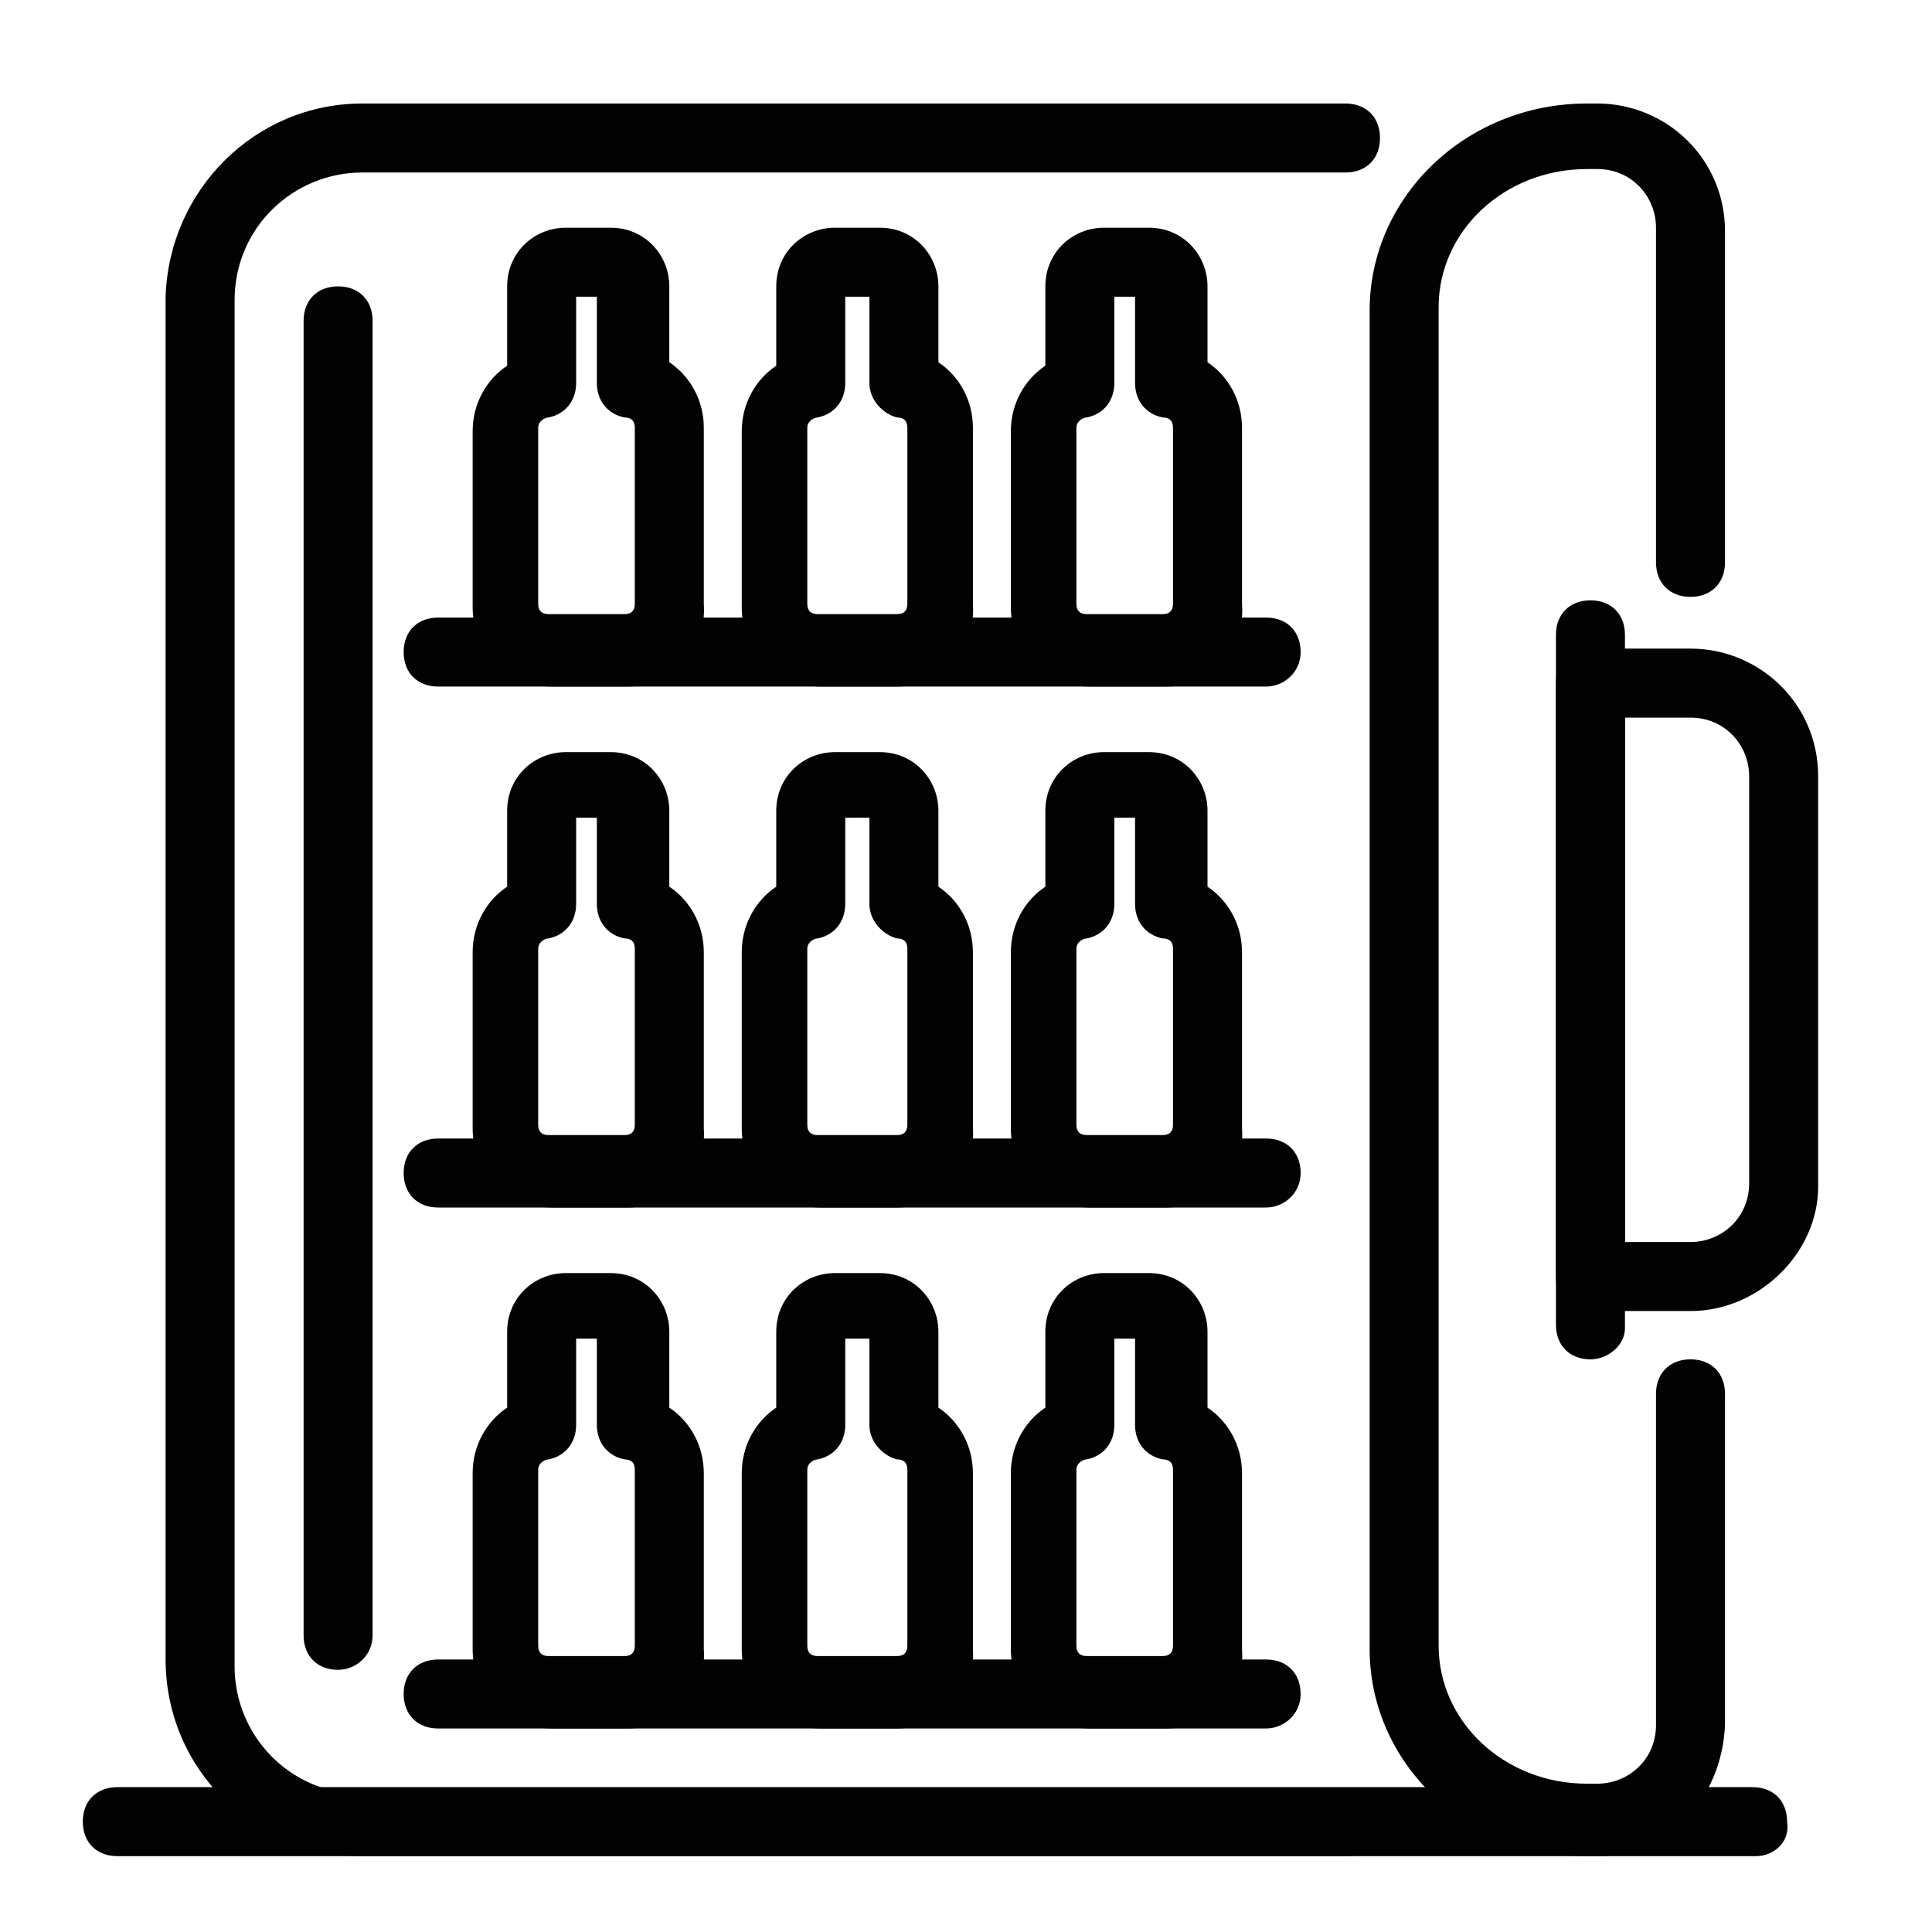
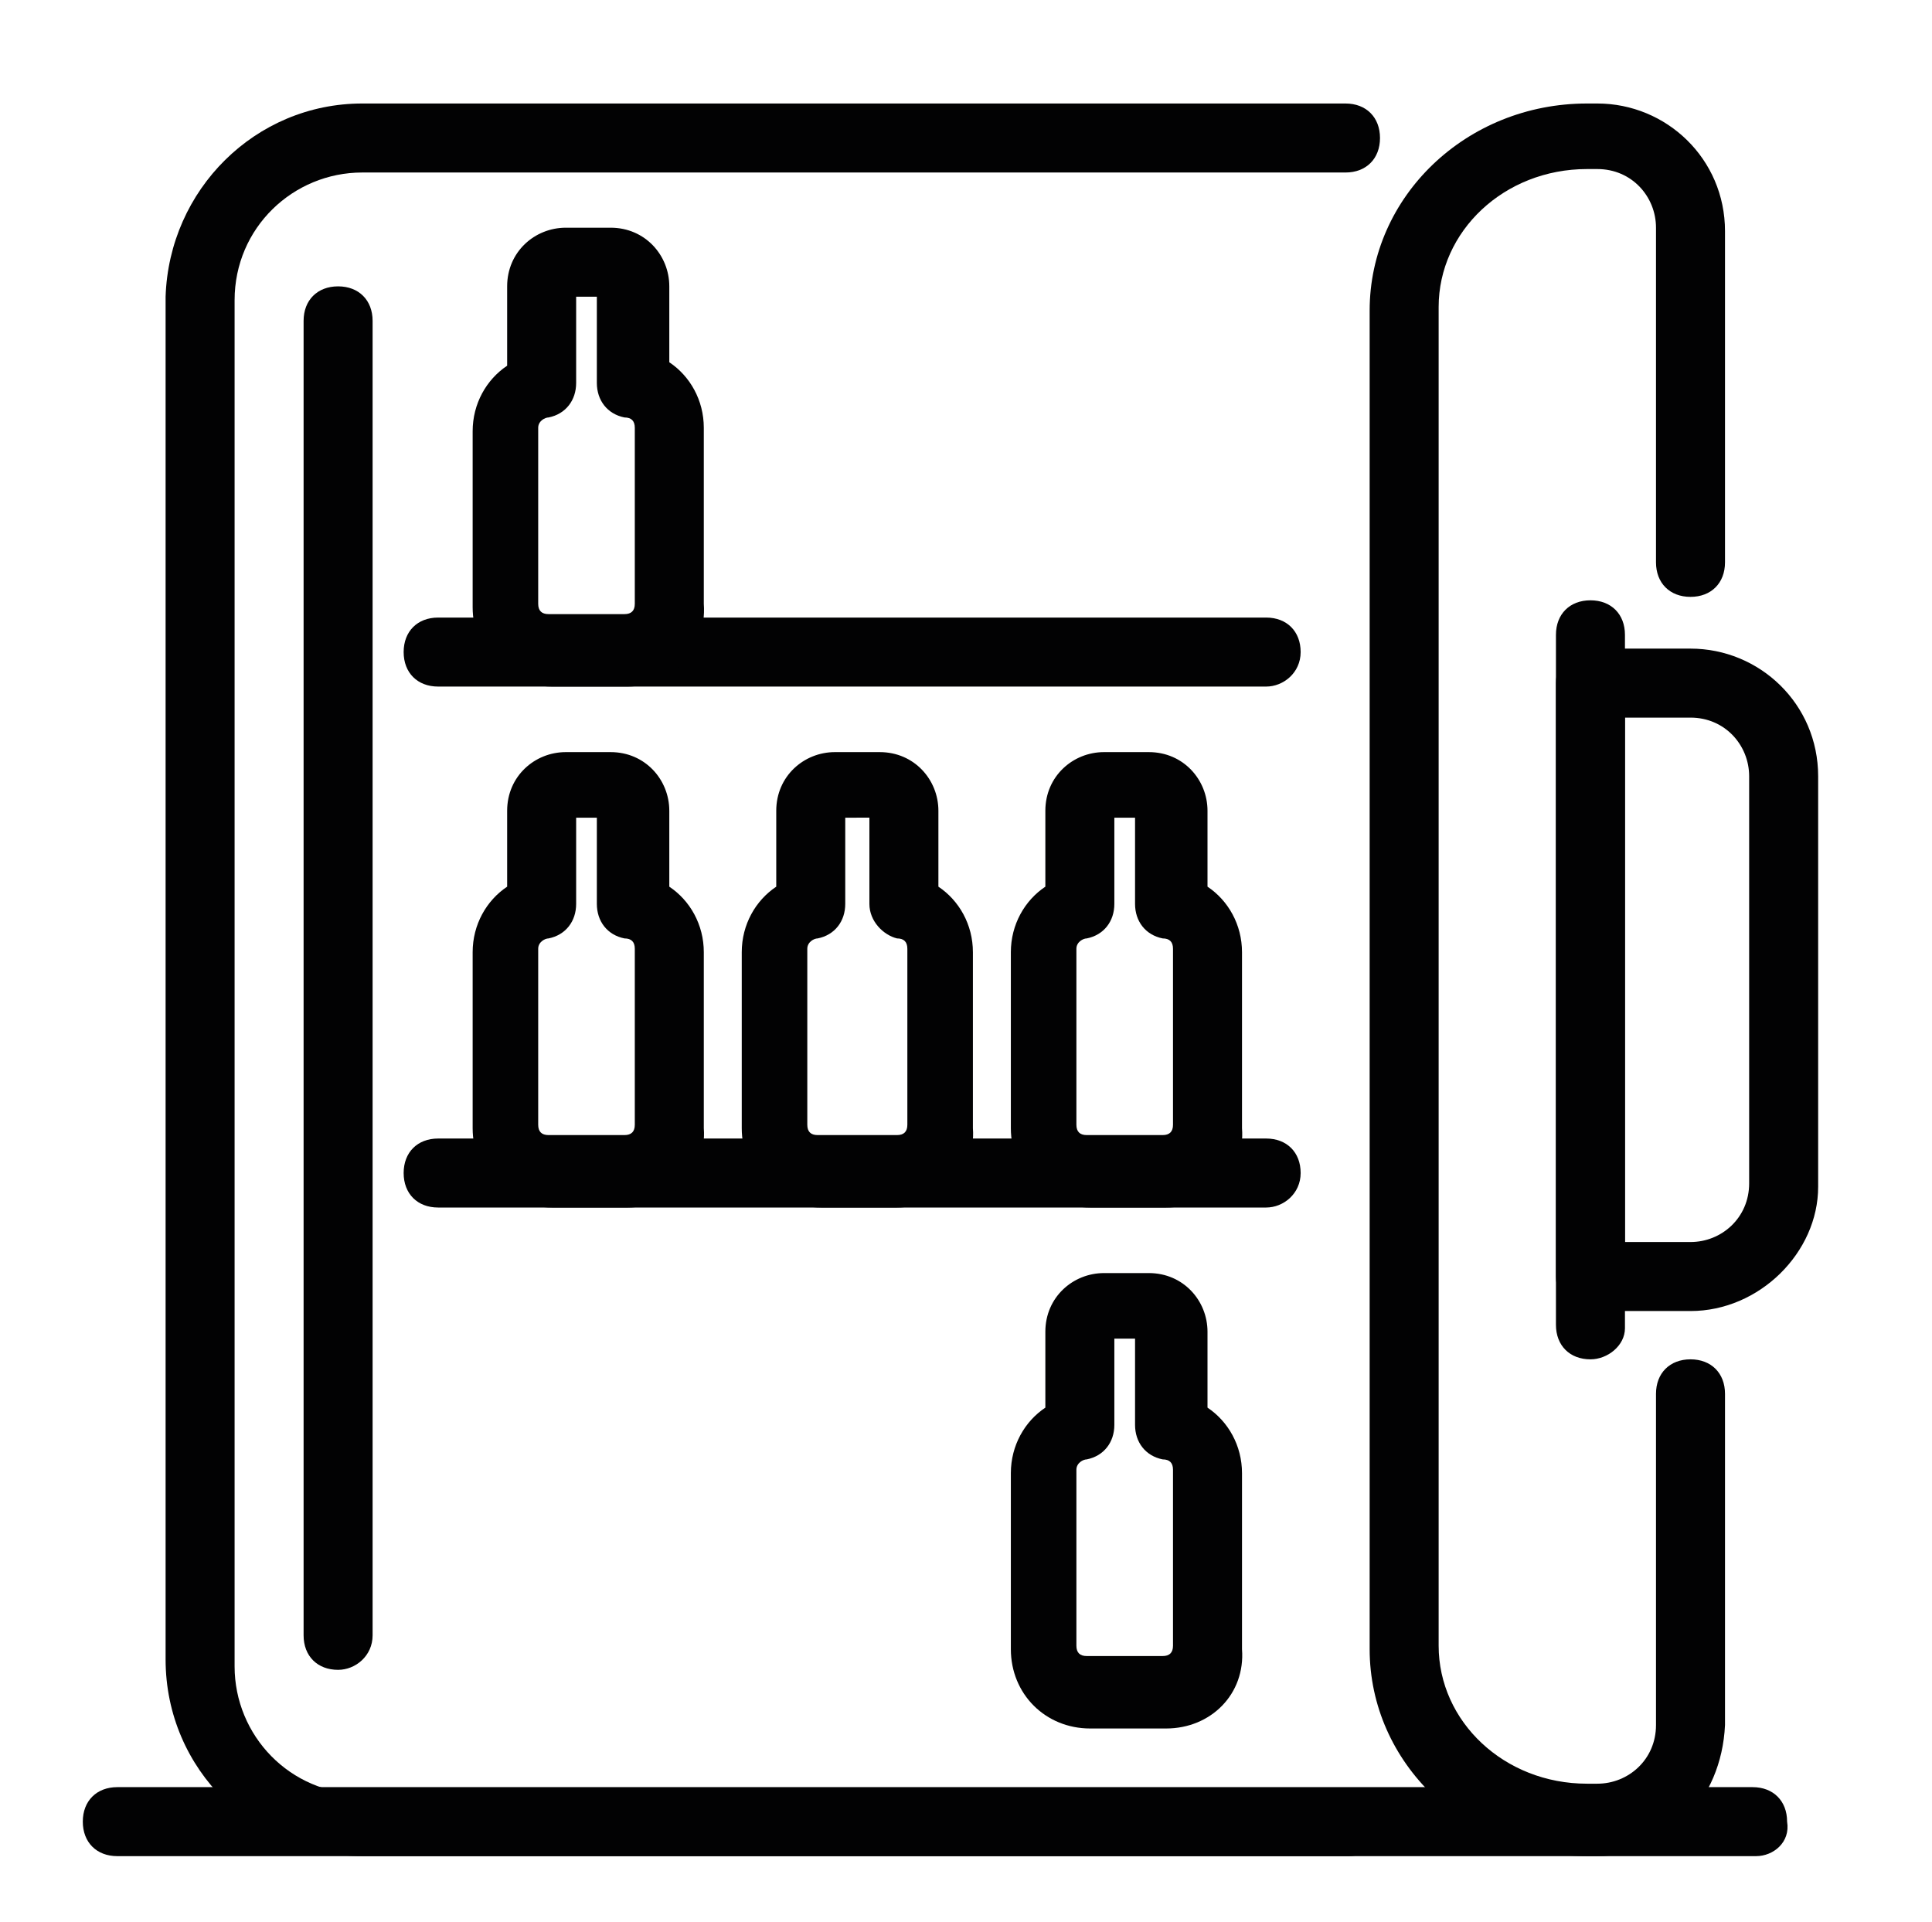
<svg xmlns="http://www.w3.org/2000/svg" version="1.1" id="Слой_1" x="0px" y="0px" viewBox="0 0 56 55.7" style="enable-background:new 0 0 56 55.7;" xml:space="preserve">
  <style type="text/css"> .st0{fill:#020203;} </style>
  <g>
    <path class="st0" d="M39.1,53.8H10.5c-3.1,0-5.7-2.5-5.7-5.7V8.6C4.9,5.5,7.4,3,10.5,3h28.5c0.6,0,1,0.4,1,1s-0.4,1-1,1H10.5 c-2,0-3.7,1.6-3.7,3.7v39.6c0,2,1.6,3.7,3.7,3.7h28.5c0.6,0,1,0.4,1,1C40.1,53.4,39.6,53.8,39.1,53.8z" />
    <path class="st0" d="M46.3,53.8h-0.3c-3.5,0-6.3-2.7-6.3-6V9c0-3.3,2.8-6,6.3-6h0.3c2,0,3.7,1.6,3.7,3.7v9.6c0,0.6-0.4,1-1,1 c-0.6,0-1-0.4-1-1V6.6c0-0.9-0.7-1.7-1.7-1.7h-0.3c-2.4,0-4.3,1.8-4.3,4v38.8c0,2.2,1.9,4,4.3,4h0.3c0.9,0,1.7-0.7,1.7-1.7v-9.6 c0-0.6,0.4-1,1-1c0.6,0,1,0.4,1,1v9.6C49.9,52.2,48.3,53.8,46.3,53.8z" />
    <path class="st0" d="M49,38h-2.9c-0.6,0-1-0.4-1-1V19.8c0-0.6,0.4-1,1-1H49c2,0,3.7,1.6,3.7,3.7v11.9C52.7,36.3,51,38,49,38z M47.1,36H49c0.9,0,1.7-0.7,1.7-1.7V22.5c0-0.9-0.7-1.7-1.7-1.7h-1.9V36z" />
    <path class="st0" d="M36.7,19.9h-24c-0.6,0-1-0.4-1-1c0-0.6,0.4-1,1-1h24c0.6,0,1,0.4,1,1C37.7,19.5,37.2,19.9,36.7,19.9z" />
    <path class="st0" d="M18.2,19.9H16c-1.3,0-2.3-1-2.3-2.3v-5.1c0-0.8,0.4-1.5,1-1.9V8.3c0-1,0.8-1.7,1.7-1.7h1.3 c1,0,1.7,0.8,1.7,1.7v2.2c0.6,0.4,1,1.1,1,1.9v5.1C20.5,18.9,19.4,19.9,18.2,19.9z M16.7,8.6v2.5c0,0.5-0.3,0.9-0.8,1 c-0.1,0-0.3,0.1-0.3,0.3v5.1c0,0.2,0.1,0.3,0.3,0.3h2.2c0.2,0,0.3-0.1,0.3-0.3v-5.1c0-0.2-0.1-0.3-0.3-0.3c-0.5-0.1-0.8-0.5-0.8-1 V8.6H16.7z" />
-     <path class="st0" d="M26,19.9h-2.2c-1.3,0-2.3-1-2.3-2.3v-5.1c0-0.8,0.4-1.5,1-1.9V8.3c0-1,0.8-1.7,1.7-1.7h1.3 c1,0,1.7,0.8,1.7,1.7v2.2c0.6,0.4,1,1.1,1,1.9v5.1C28.3,18.9,27.2,19.9,26,19.9z M24.5,8.6v2.5c0,0.5-0.3,0.9-0.8,1 c-0.1,0-0.3,0.1-0.3,0.3v5.1c0,0.2,0.1,0.3,0.3,0.3H26c0.2,0,0.3-0.1,0.3-0.3v-5.1c0-0.2-0.1-0.3-0.3-0.3c-0.4-0.1-0.8-0.5-0.8-1 V8.6H24.5z" />
-     <path class="st0" d="M33.8,19.9h-2.2c-1.3,0-2.3-1-2.3-2.3v-5.1c0-0.8,0.4-1.5,1-1.9V8.3c0-1,0.8-1.7,1.7-1.7h1.3 c1,0,1.7,0.8,1.7,1.7v2.2c0.6,0.4,1,1.1,1,1.9v5.1C36.1,18.9,35.1,19.9,33.8,19.9z M32.3,8.6v2.5c0,0.5-0.3,0.9-0.8,1 c-0.1,0-0.3,0.1-0.3,0.3v5.1c0,0.2,0.1,0.3,0.3,0.3h2.2c0.2,0,0.3-0.1,0.3-0.3v-5.1c0-0.2-0.1-0.3-0.3-0.3c-0.5-0.1-0.8-0.5-0.8-1 V8.6H32.3z" />
    <path class="st0" d="M36.7,35h-24c-0.6,0-1-0.4-1-1c0-0.6,0.4-1,1-1h24c0.6,0,1,0.4,1,1C37.7,34.6,37.2,35,36.7,35z" />
    <path class="st0" d="M18.2,35H16c-1.3,0-2.3-1-2.3-2.3v-5.1c0-0.8,0.4-1.5,1-1.9v-2.2c0-1,0.8-1.7,1.7-1.7h1.3c1,0,1.7,0.8,1.7,1.7 v2.2c0.6,0.4,1,1.1,1,1.9v5.1C20.5,34,19.4,35,18.2,35z M16.7,23.7v2.5c0,0.5-0.3,0.9-0.8,1c-0.1,0-0.3,0.1-0.3,0.3v5.1 c0,0.2,0.1,0.3,0.3,0.3h2.2c0.2,0,0.3-0.1,0.3-0.3v-5.1c0-0.2-0.1-0.3-0.3-0.3c-0.5-0.1-0.8-0.5-0.8-1v-2.5H16.7z" />
    <path class="st0" d="M26,35h-2.2c-1.3,0-2.3-1-2.3-2.3v-5.1c0-0.8,0.4-1.5,1-1.9v-2.2c0-1,0.8-1.7,1.7-1.7h1.3c1,0,1.7,0.8,1.7,1.7 v2.2c0.6,0.4,1,1.1,1,1.9v5.1C28.3,34,27.2,35,26,35z M24.5,23.7v2.5c0,0.5-0.3,0.9-0.8,1c-0.1,0-0.3,0.1-0.3,0.3v5.1 c0,0.2,0.1,0.3,0.3,0.3H26c0.2,0,0.3-0.1,0.3-0.3v-5.1c0-0.2-0.1-0.3-0.3-0.3c-0.4-0.1-0.8-0.5-0.8-1v-2.5H24.5z" />
    <path class="st0" d="M33.8,35h-2.2c-1.3,0-2.3-1-2.3-2.3v-5.1c0-0.8,0.4-1.5,1-1.9v-2.2c0-1,0.8-1.7,1.7-1.7h1.3 c1,0,1.7,0.8,1.7,1.7v2.2c0.6,0.4,1,1.1,1,1.9v5.1C36.1,34,35.1,35,33.8,35z M32.3,23.7v2.5c0,0.5-0.3,0.9-0.8,1 c-0.1,0-0.3,0.1-0.3,0.3v5.1c0,0.2,0.1,0.3,0.3,0.3h2.2c0.2,0,0.3-0.1,0.3-0.3v-5.1c0-0.2-0.1-0.3-0.3-0.3c-0.5-0.1-0.8-0.5-0.8-1 v-2.5H32.3z" />
-     <path class="st0" d="M36.7,50.1h-24c-0.6,0-1-0.4-1-1c0-0.6,0.4-1,1-1h24c0.6,0,1,0.4,1,1C37.7,49.7,37.2,50.1,36.7,50.1z" />
-     <path class="st0" d="M18.2,50.1H16c-1.3,0-2.3-1-2.3-2.3v-5.1c0-0.8,0.4-1.5,1-1.9v-2.2c0-1,0.8-1.7,1.7-1.7h1.3 c1,0,1.7,0.8,1.7,1.7v2.2c0.6,0.4,1,1.1,1,1.9v5.1C20.5,49.1,19.4,50.1,18.2,50.1z M16.7,38.8v2.5c0,0.5-0.3,0.9-0.8,1 c-0.1,0-0.3,0.1-0.3,0.3v5.1c0,0.2,0.1,0.3,0.3,0.3h2.2c0.2,0,0.3-0.1,0.3-0.3v-5.1c0-0.2-0.1-0.3-0.3-0.3c-0.5-0.1-0.8-0.5-0.8-1 v-2.5H16.7z" />
-     <path class="st0" d="M26,50.1h-2.2c-1.3,0-2.3-1-2.3-2.3v-5.1c0-0.8,0.4-1.5,1-1.9v-2.2c0-1,0.8-1.7,1.7-1.7h1.3 c1,0,1.7,0.8,1.7,1.7v2.2c0.6,0.4,1,1.1,1,1.9v5.1C28.3,49.1,27.2,50.1,26,50.1z M24.5,38.8v2.5c0,0.5-0.3,0.9-0.8,1 c-0.1,0-0.3,0.1-0.3,0.3v5.1c0,0.2,0.1,0.3,0.3,0.3H26c0.2,0,0.3-0.1,0.3-0.3v-5.1c0-0.2-0.1-0.3-0.3-0.3c-0.4-0.1-0.8-0.5-0.8-1 v-2.5H24.5z" />
    <path class="st0" d="M33.8,50.1h-2.2c-1.3,0-2.3-1-2.3-2.3v-5.1c0-0.8,0.4-1.5,1-1.9v-2.2c0-1,0.8-1.7,1.7-1.7h1.3 c1,0,1.7,0.8,1.7,1.7v2.2c0.6,0.4,1,1.1,1,1.9v5.1C36.1,49.1,35.1,50.1,33.8,50.1z M32.3,38.8v2.5c0,0.5-0.3,0.9-0.8,1 c-0.1,0-0.3,0.1-0.3,0.3v5.1c0,0.2,0.1,0.3,0.3,0.3h2.2c0.2,0,0.3-0.1,0.3-0.3v-5.1c0-0.2-0.1-0.3-0.3-0.3c-0.5-0.1-0.8-0.5-0.8-1 v-2.5H32.3z" />
    <path class="st0" d="M9.8,48.4c-0.6,0-1-0.4-1-1V9.3c0-0.6,0.4-1,1-1c0.6,0,1,0.4,1,1v38.1C10.8,48,10.3,48.4,9.8,48.4z" />
    <path class="st0" d="M50.9,53.8H3.4c-0.6,0-1-0.4-1-1c0-0.6,0.4-1,1-1h47.4c0.6,0,1,0.4,1,1C51.9,53.4,51.4,53.8,50.9,53.8z" />
    <path class="st0" d="M46.1,39.4c-0.6,0-1-0.4-1-1V18.4c0-0.6,0.4-1,1-1s1,0.4,1,1v20.1C47.1,39,46.6,39.4,46.1,39.4z" />
  </g>
</svg>